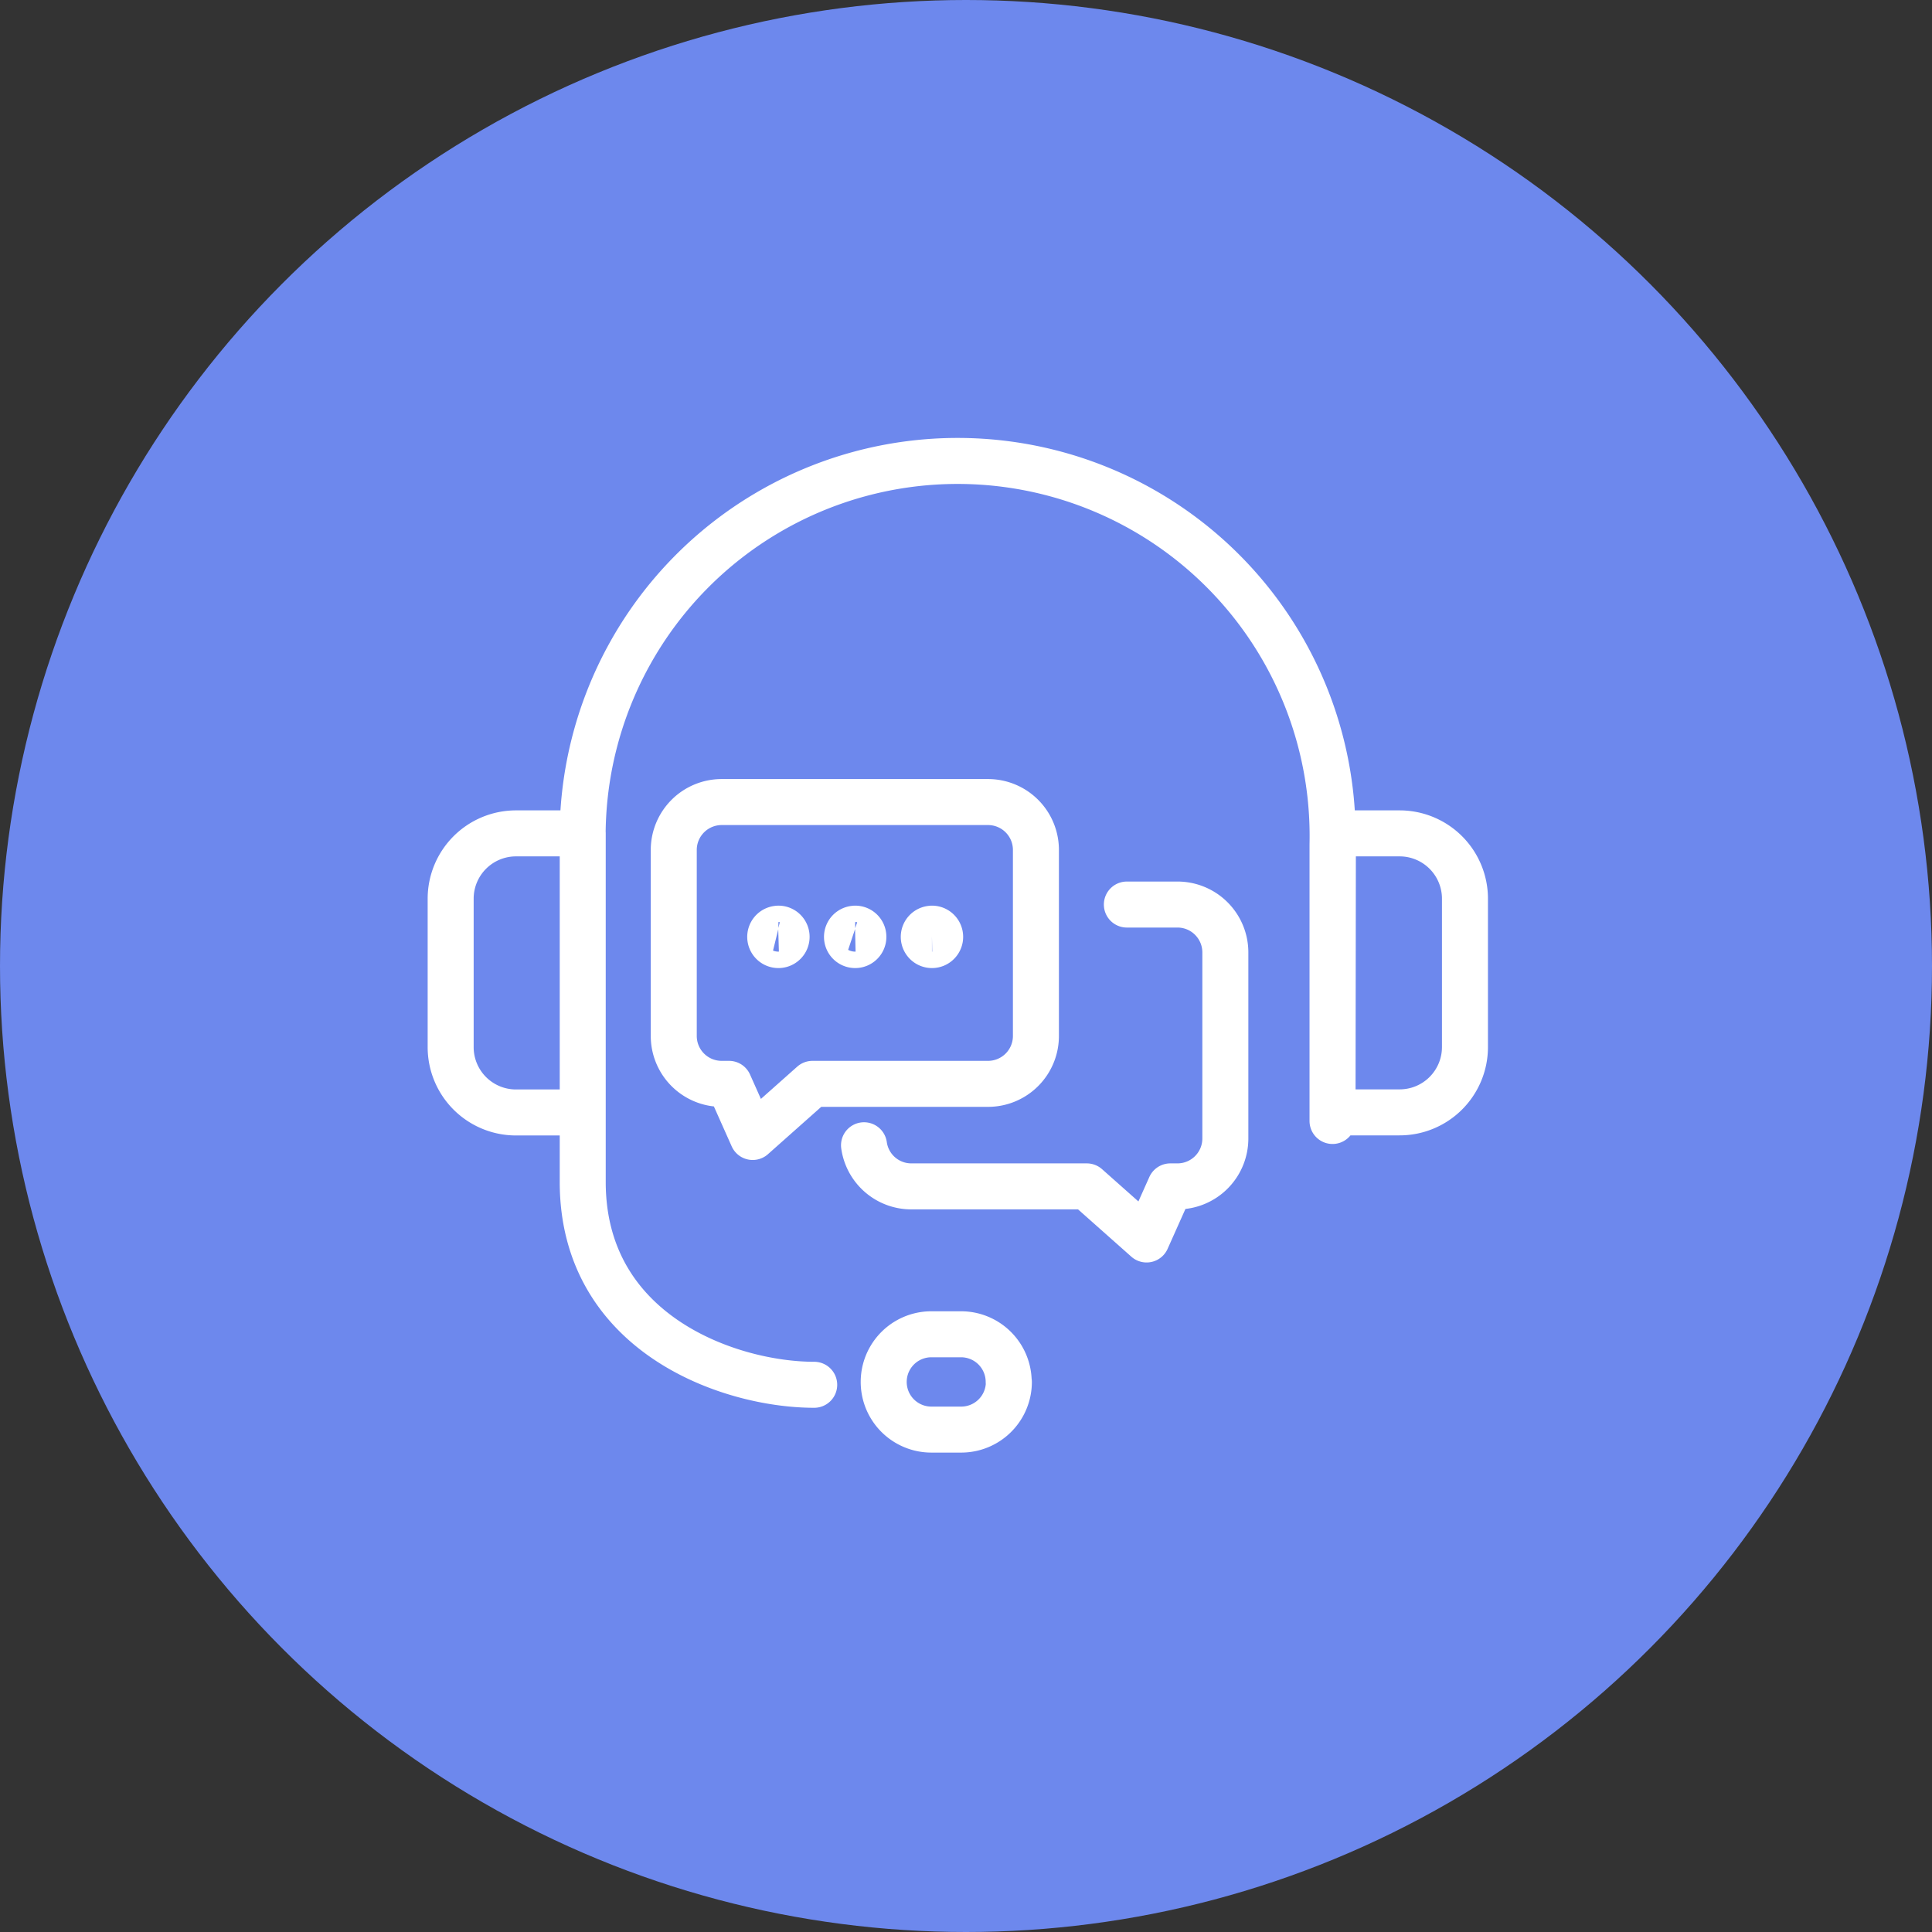
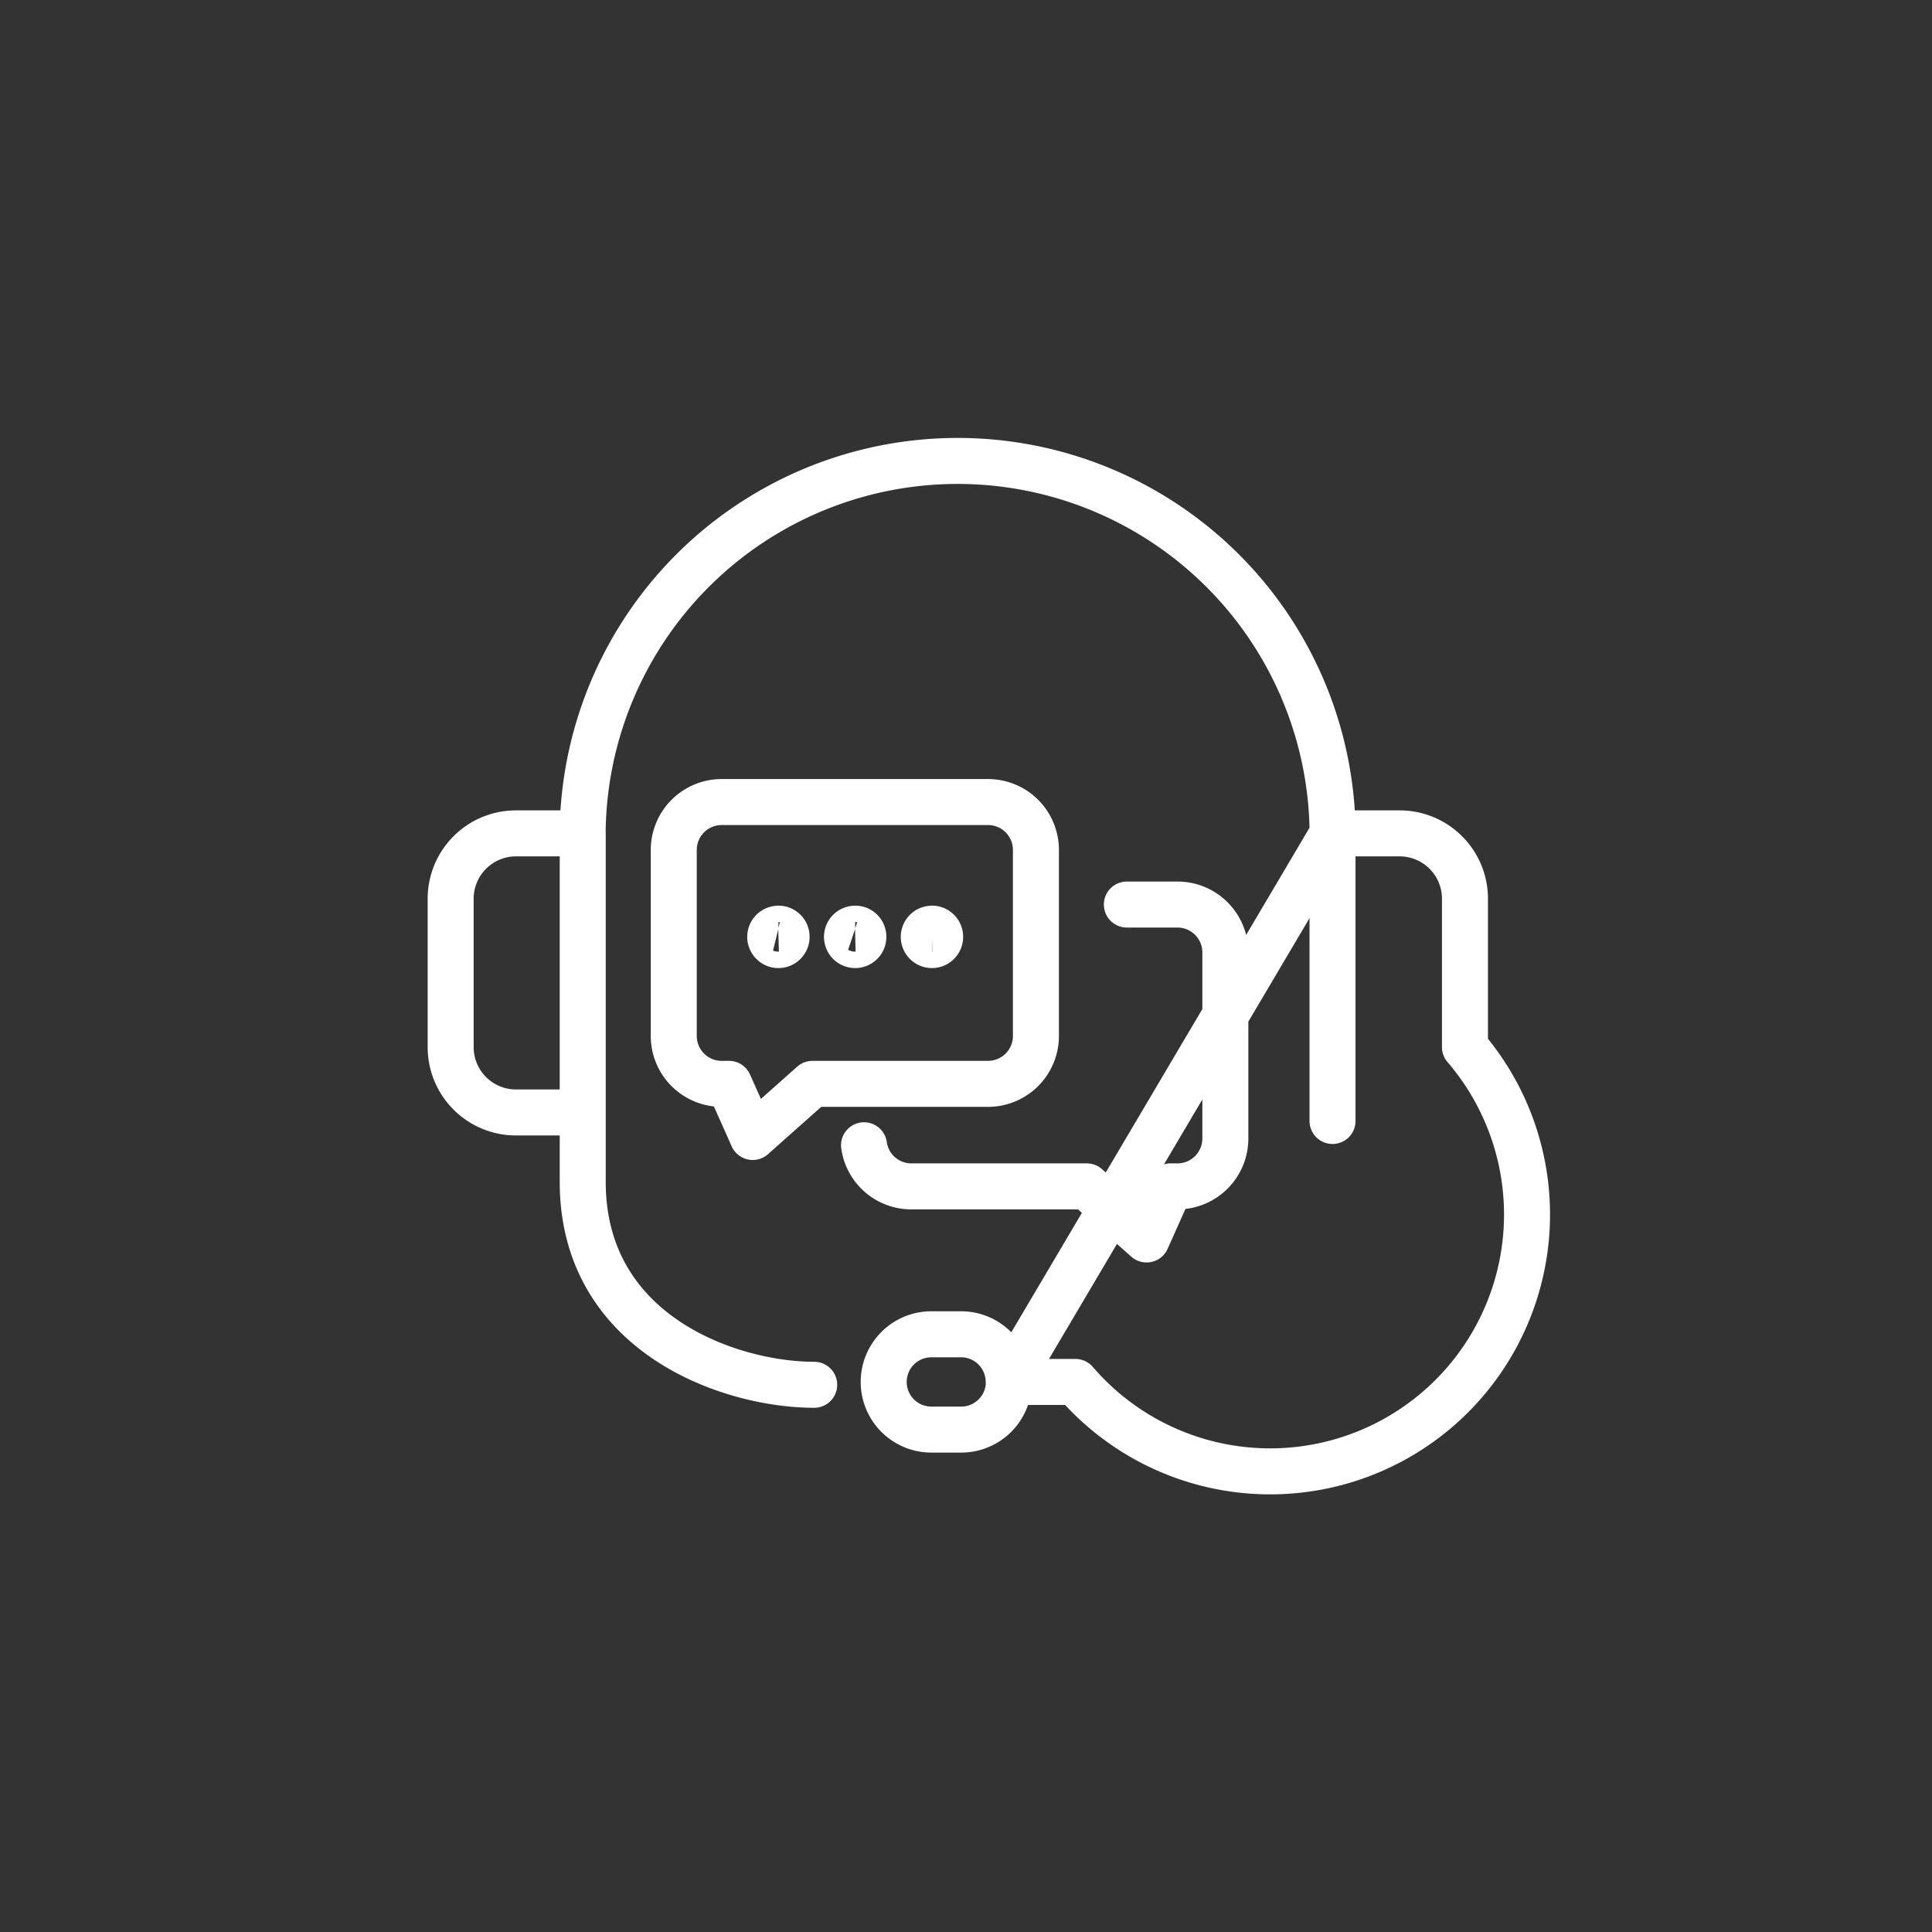
<svg xmlns="http://www.w3.org/2000/svg" width="42" height="42" viewBox="0 0 42 42">
  <rect x="0" y="0" width="42" height="42" fill="#333333" stroke="none" />
  <g id="ic_06" transform="translate(-193 -4236)">
-     <circle id="楕円形_210" data-name="楕円形 210" cx="21" cy="21" r="21" transform="translate(193 4236)" fill="#6d88ed" />
    <g id="img" transform="translate(201 4244)">
-       <rect id="長方形_31337" data-name="長方形 31337" width="26" height="26" transform="translate(0 0)" fill="none" />
      <g id="グループ_6646" data-name="グループ 6646" transform="translate(1.797 2.203)">
-         <path id="パス_10396" data-name="パス 10396" d="M8.653,20.651c-1.835,0-5.032-1.1-5.032-4.41V8.9a8.152,8.152,0,1,1,16.3,0v6.016m-7.04,5.673h0a1.036,1.036,0,0,0-1.036-1.036H11.2a1.036,1.036,0,0,0,0,2.072h.651A1.036,1.036,0,0,0,12.885,20.591Zm7.04-5.86h1.45A1.42,1.42,0,0,0,22.8,13.31V10.084a1.42,1.42,0,0,0-1.421-1.42h-1.45ZM3.621,8.664H2.171A1.42,1.42,0,0,0,.75,10.084V13.31a1.42,1.42,0,0,0,1.421,1.421h1.45Zm8.815-.681H6.645A1.042,1.042,0,0,0,5.6,9.024v4.044a1.041,1.041,0,0,0,1.041,1.041h.16l.515,1.155,1.3-1.155h3.816a1.041,1.041,0,0,0,1.041-1.041V9.024A1.041,1.041,0,0,0,12.436,7.983Zm-2.7,7.461a1.038,1.038,0,0,0,1.026.894h3.817l1.3,1.154.516-1.154h.16A1.041,1.041,0,0,0,17.591,15.3V11.252a1.041,1.041,0,0,0-1.041-1.041h-1.1m-7.575.525a.178.178,0,1,0,.178.178A.177.177,0,0,0,7.871,10.735Zm1.669,0a.178.178,0,1,0,.178.178A.177.177,0,0,0,9.541,10.735Zm1.669,0a.178.178,0,1,0,.178.178A.178.178,0,0,0,11.21,10.735Z" transform="translate(-0.75 -0.75)" fill="none" stroke="#fff" stroke-linecap="round" stroke-linejoin="round" stroke-width="1" />
+         <path id="パス_10396" data-name="パス 10396" d="M8.653,20.651c-1.835,0-5.032-1.1-5.032-4.41V8.9a8.152,8.152,0,1,1,16.3,0v6.016m-7.04,5.673h0a1.036,1.036,0,0,0-1.036-1.036H11.2a1.036,1.036,0,0,0,0,2.072h.651A1.036,1.036,0,0,0,12.885,20.591Zh1.45A1.42,1.42,0,0,0,22.8,13.31V10.084a1.42,1.42,0,0,0-1.421-1.42h-1.45ZM3.621,8.664H2.171A1.42,1.42,0,0,0,.75,10.084V13.31a1.42,1.42,0,0,0,1.421,1.421h1.45Zm8.815-.681H6.645A1.042,1.042,0,0,0,5.6,9.024v4.044a1.041,1.041,0,0,0,1.041,1.041h.16l.515,1.155,1.3-1.155h3.816a1.041,1.041,0,0,0,1.041-1.041V9.024A1.041,1.041,0,0,0,12.436,7.983Zm-2.7,7.461a1.038,1.038,0,0,0,1.026.894h3.817l1.3,1.154.516-1.154h.16A1.041,1.041,0,0,0,17.591,15.3V11.252a1.041,1.041,0,0,0-1.041-1.041h-1.1m-7.575.525a.178.178,0,1,0,.178.178A.177.177,0,0,0,7.871,10.735Zm1.669,0a.178.178,0,1,0,.178.178A.177.177,0,0,0,9.541,10.735Zm1.669,0a.178.178,0,1,0,.178.178A.178.178,0,0,0,11.21,10.735Z" transform="translate(-0.75 -0.75)" fill="none" stroke="#fff" stroke-linecap="round" stroke-linejoin="round" stroke-width="1" />
      </g>
    </g>
  </g>
</svg>